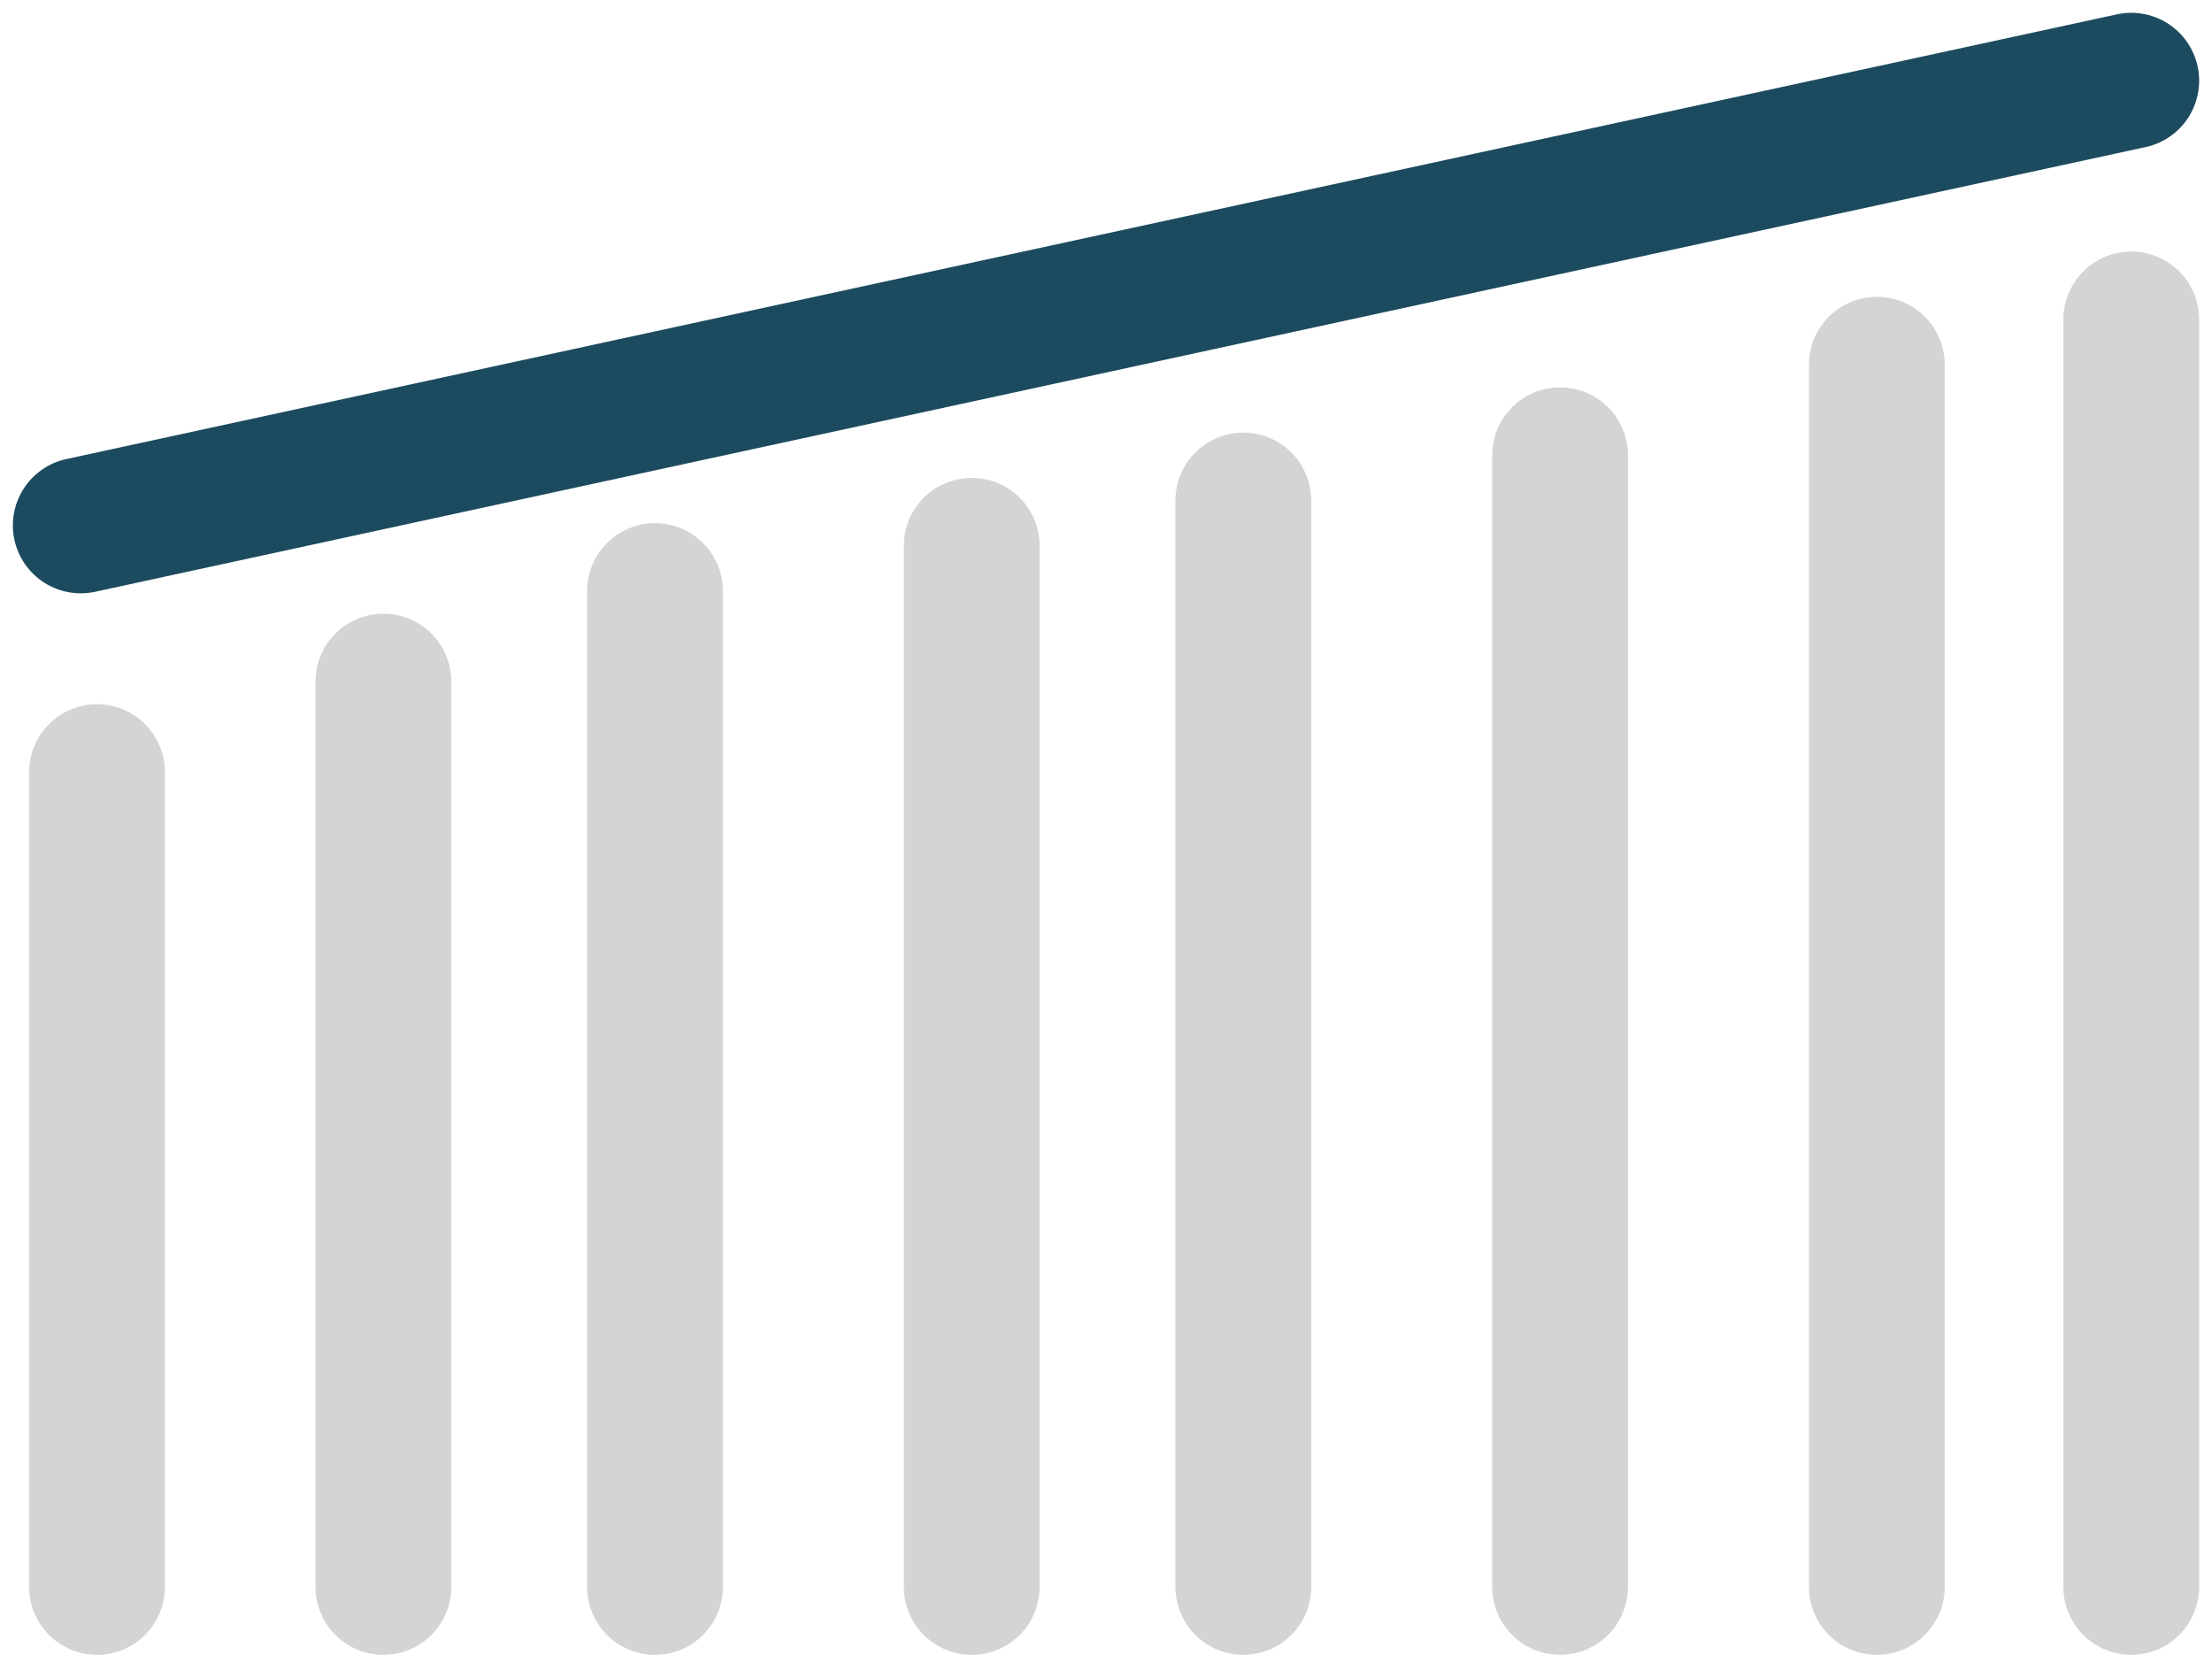
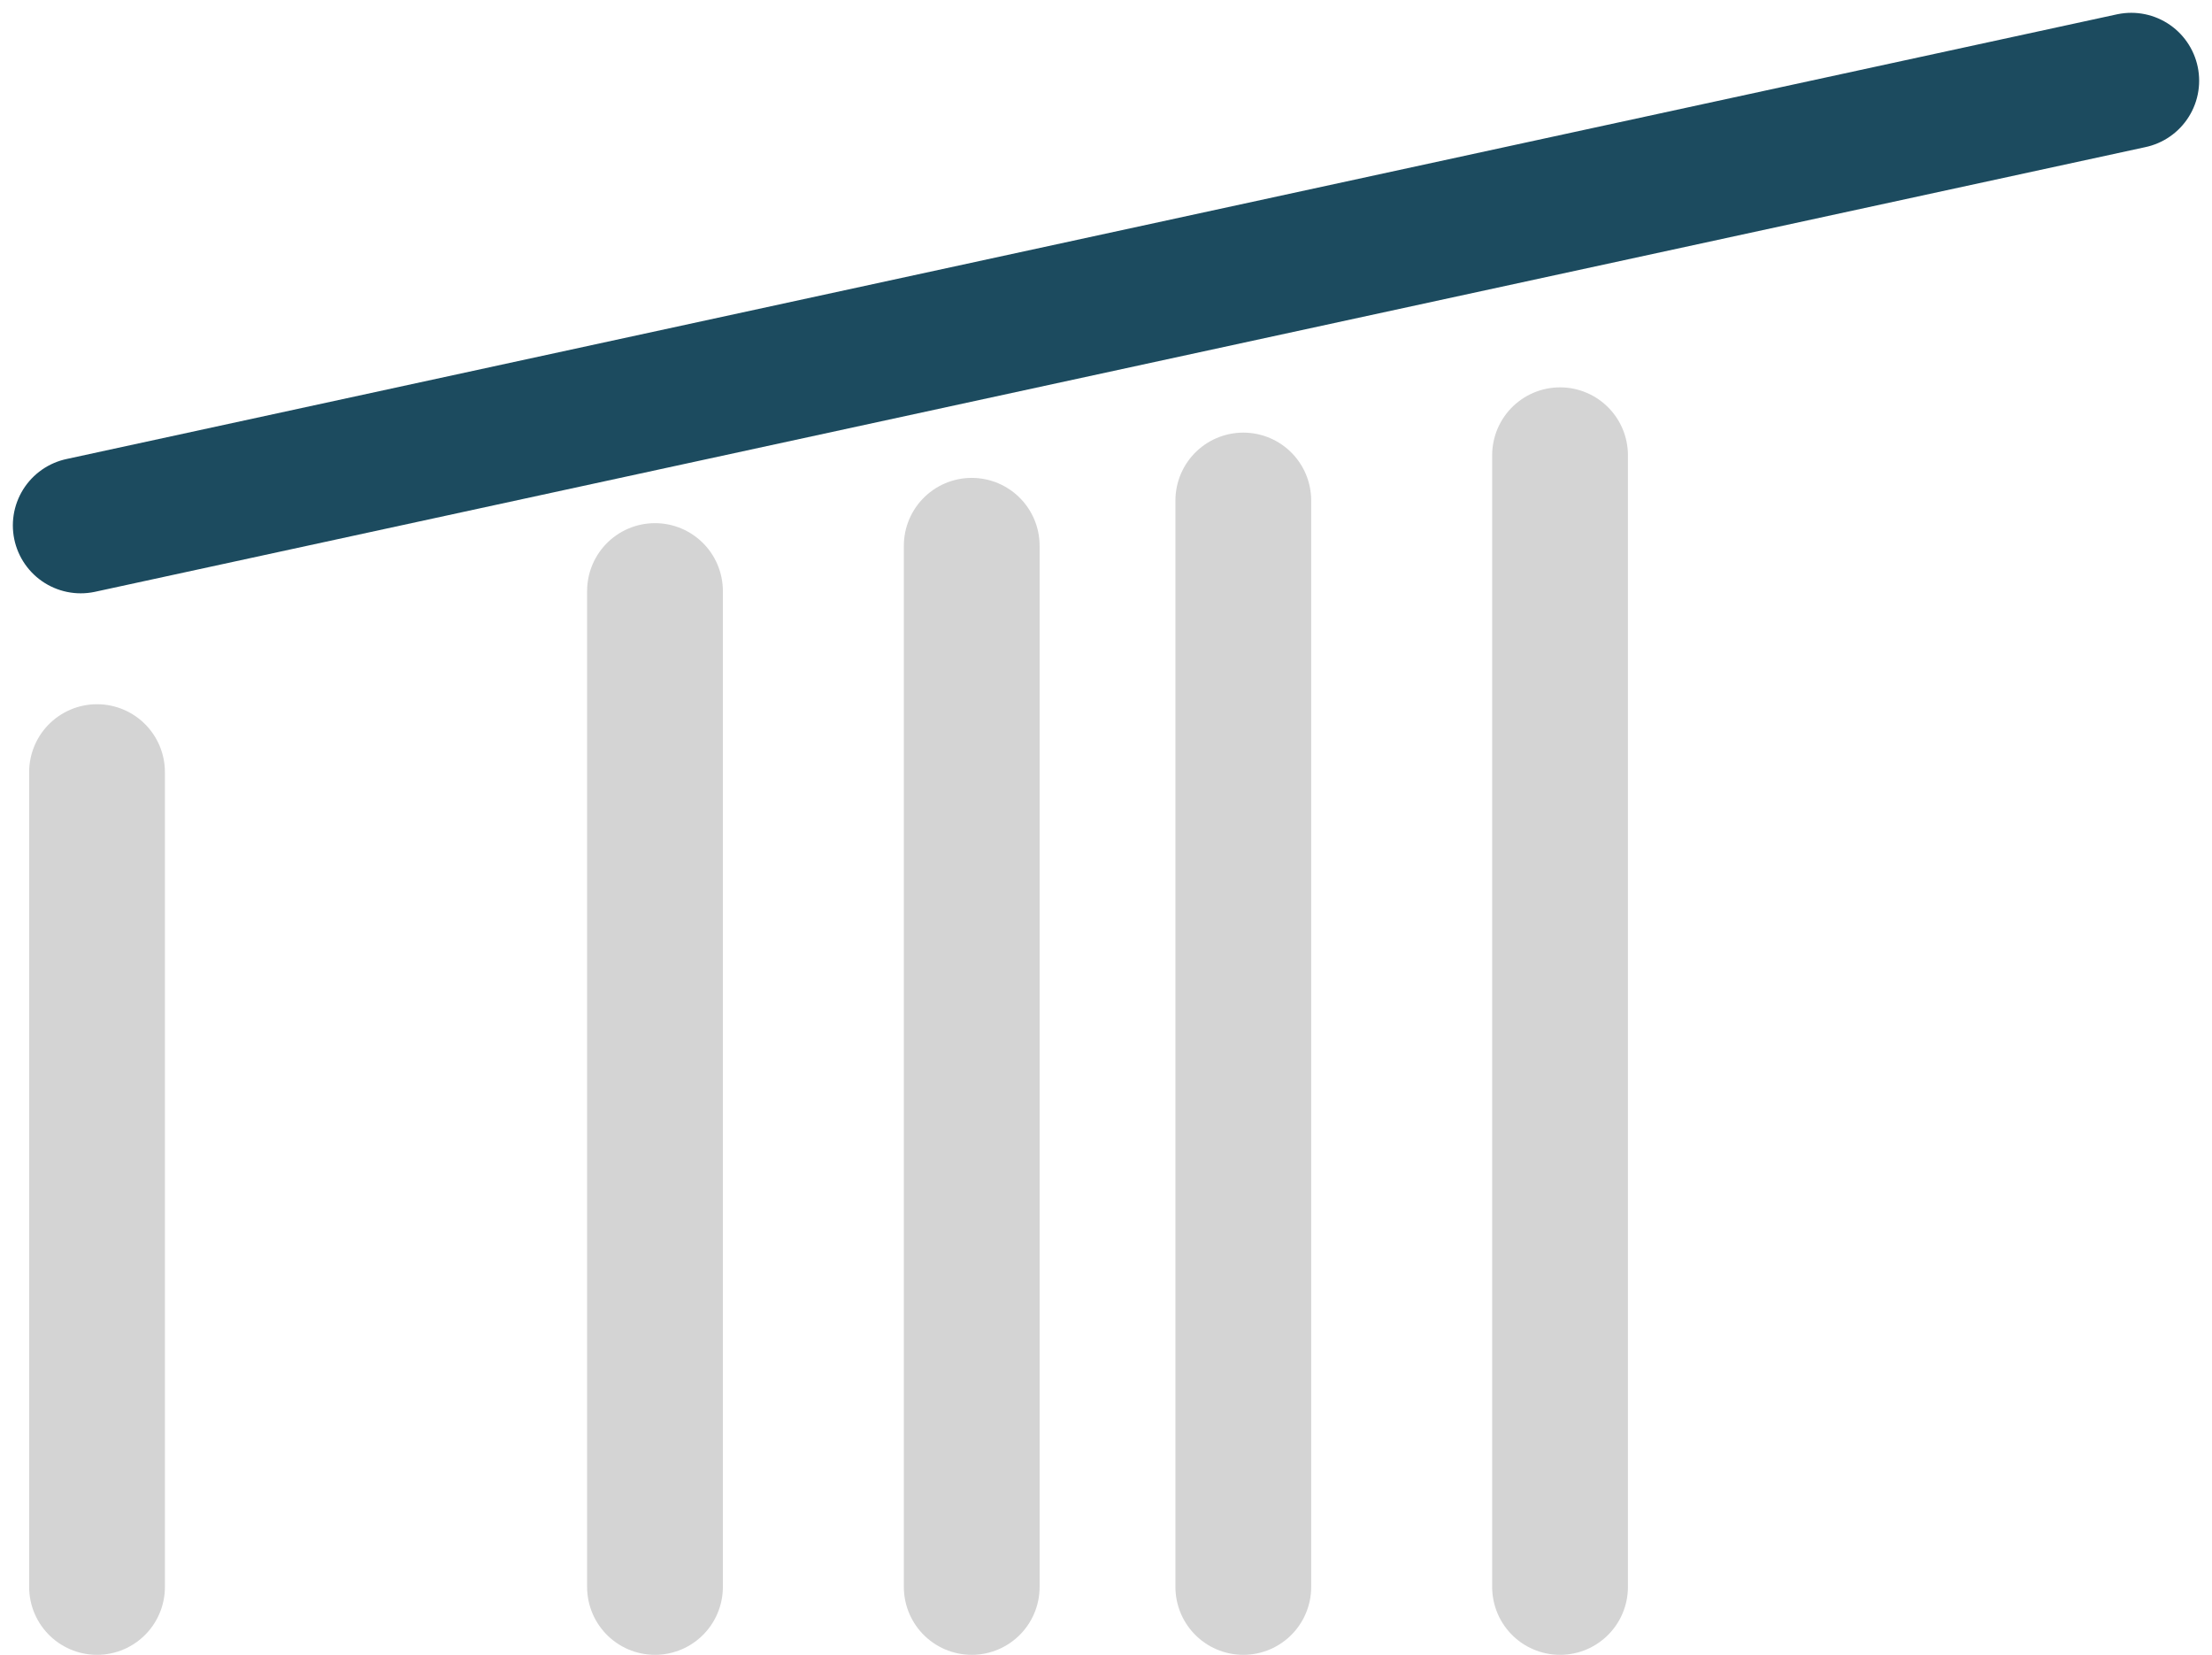
<svg xmlns="http://www.w3.org/2000/svg" width="48.878" height="36.557" viewBox="0 0 48.878 36.557">
  <g id="roof-spad-do-zadu" transform="translate(-52.716 -30.443)">
-     <line id="Line_79" data-name="Line 79" y2="28" transform="translate(99.81 37.5)" fill="none" stroke="#d4d4d4" stroke-linecap="round" stroke-width="3" />
    <line id="Line_80" data-name="Line 80" y2="18" transform="translate(54.86 47.5)" fill="none" stroke="#d4d4d4" stroke-linecap="round" stroke-width="3" />
    <line id="Line_2" data-name="Line 2" x1="45.31" y2="9.824" transform="translate(54.5 32.226)" fill="none" stroke="#1c4b5f" stroke-linecap="round" stroke-width="3" />
-     <line id="Line_84" data-name="Line 84" y2="20" transform="translate(61.188 45.5)" fill="none" stroke="#d4d4d4" stroke-linecap="round" stroke-width="3" />
    <line id="Line_85" data-name="Line 85" y2="22" transform="translate(67.189 43.5)" fill="none" stroke="#d4d4d4" stroke-linecap="round" stroke-width="3" />
    <line id="Line_86" data-name="Line 86" y2="23" transform="translate(74.188 42.5)" fill="none" stroke="#d4d4d4" stroke-linecap="round" stroke-width="3" />
    <line id="Line_87" data-name="Line 87" y2="24" transform="translate(80.189 41.5)" fill="none" stroke="#d4d4d4" stroke-linecap="round" stroke-width="3" />
-     <path id="Path_42" data-name="Path 42" d="M0,0H0V25" transform="translate(87.188 40.5)" fill="none" stroke="#d4d4d4" stroke-linecap="round" stroke-width="3" />
-     <line id="Line_89" data-name="Line 89" y2="27" transform="translate(94.188 38.5)" fill="none" stroke="#d4d4d4" stroke-linecap="round" stroke-width="3" />
+     <path id="Path_42" data-name="Path 42" d="M0,0V25" transform="translate(87.188 40.5)" fill="none" stroke="#d4d4d4" stroke-linecap="round" stroke-width="3" />
  </g>
</svg>